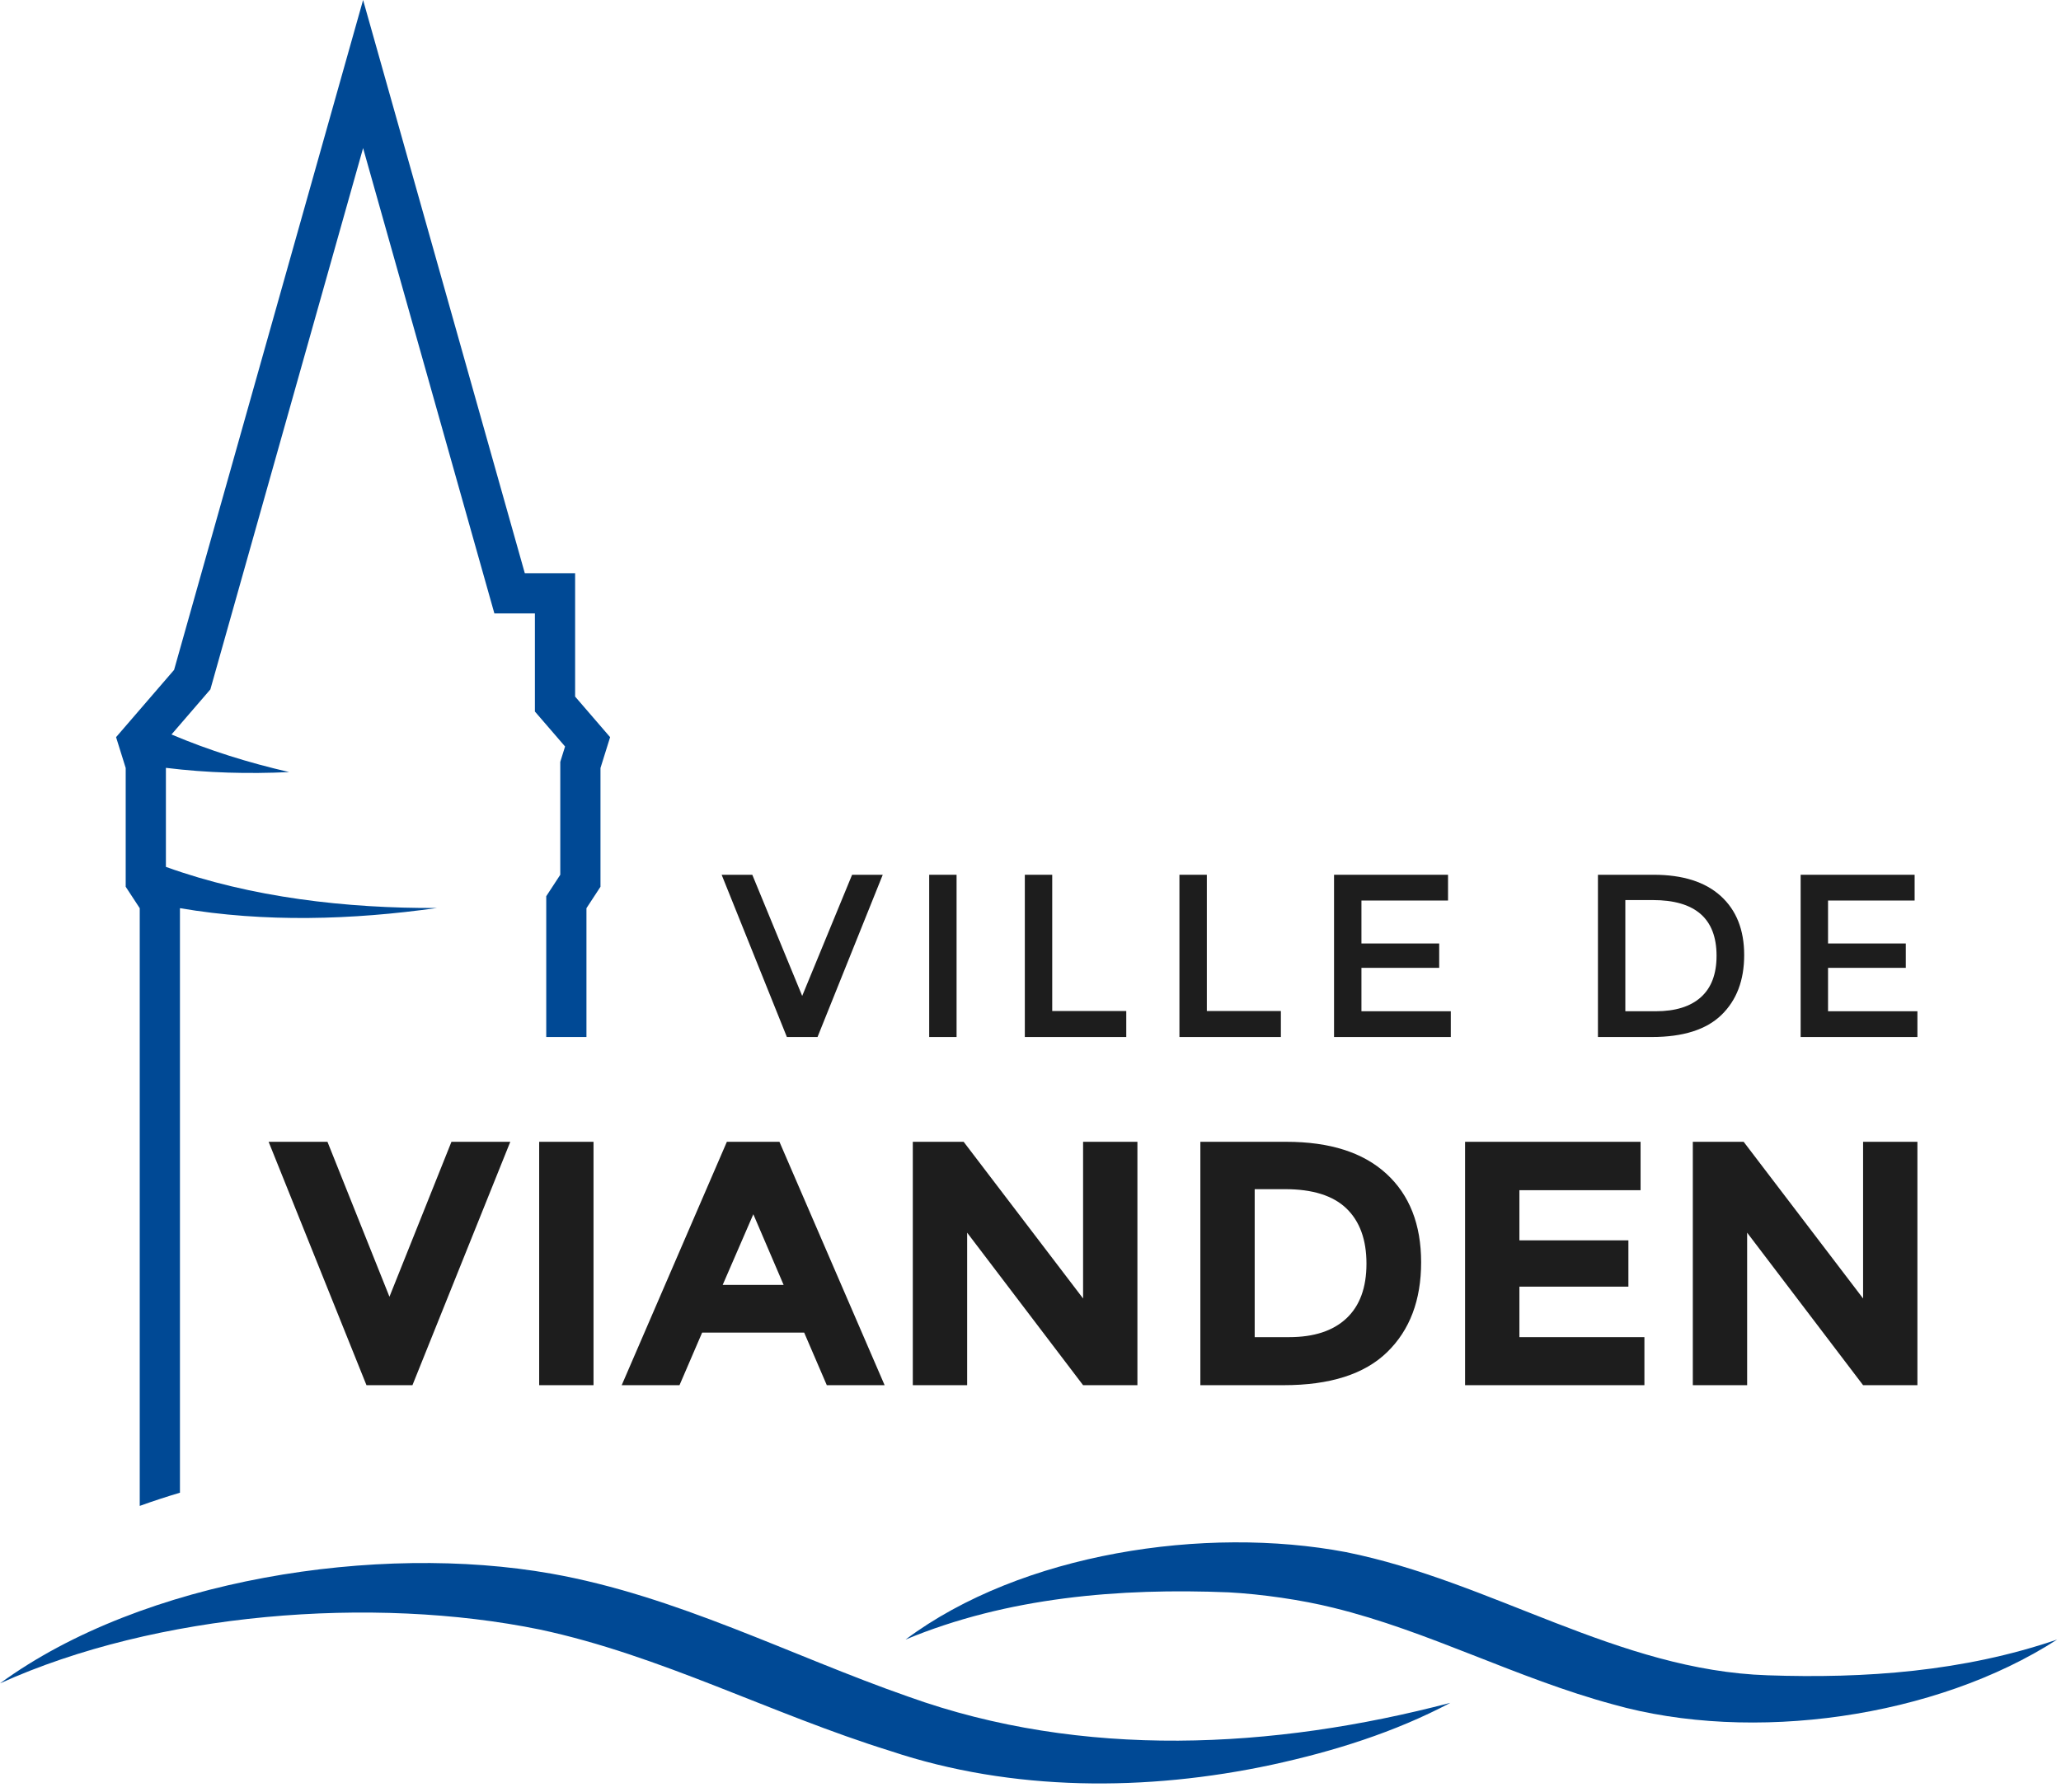
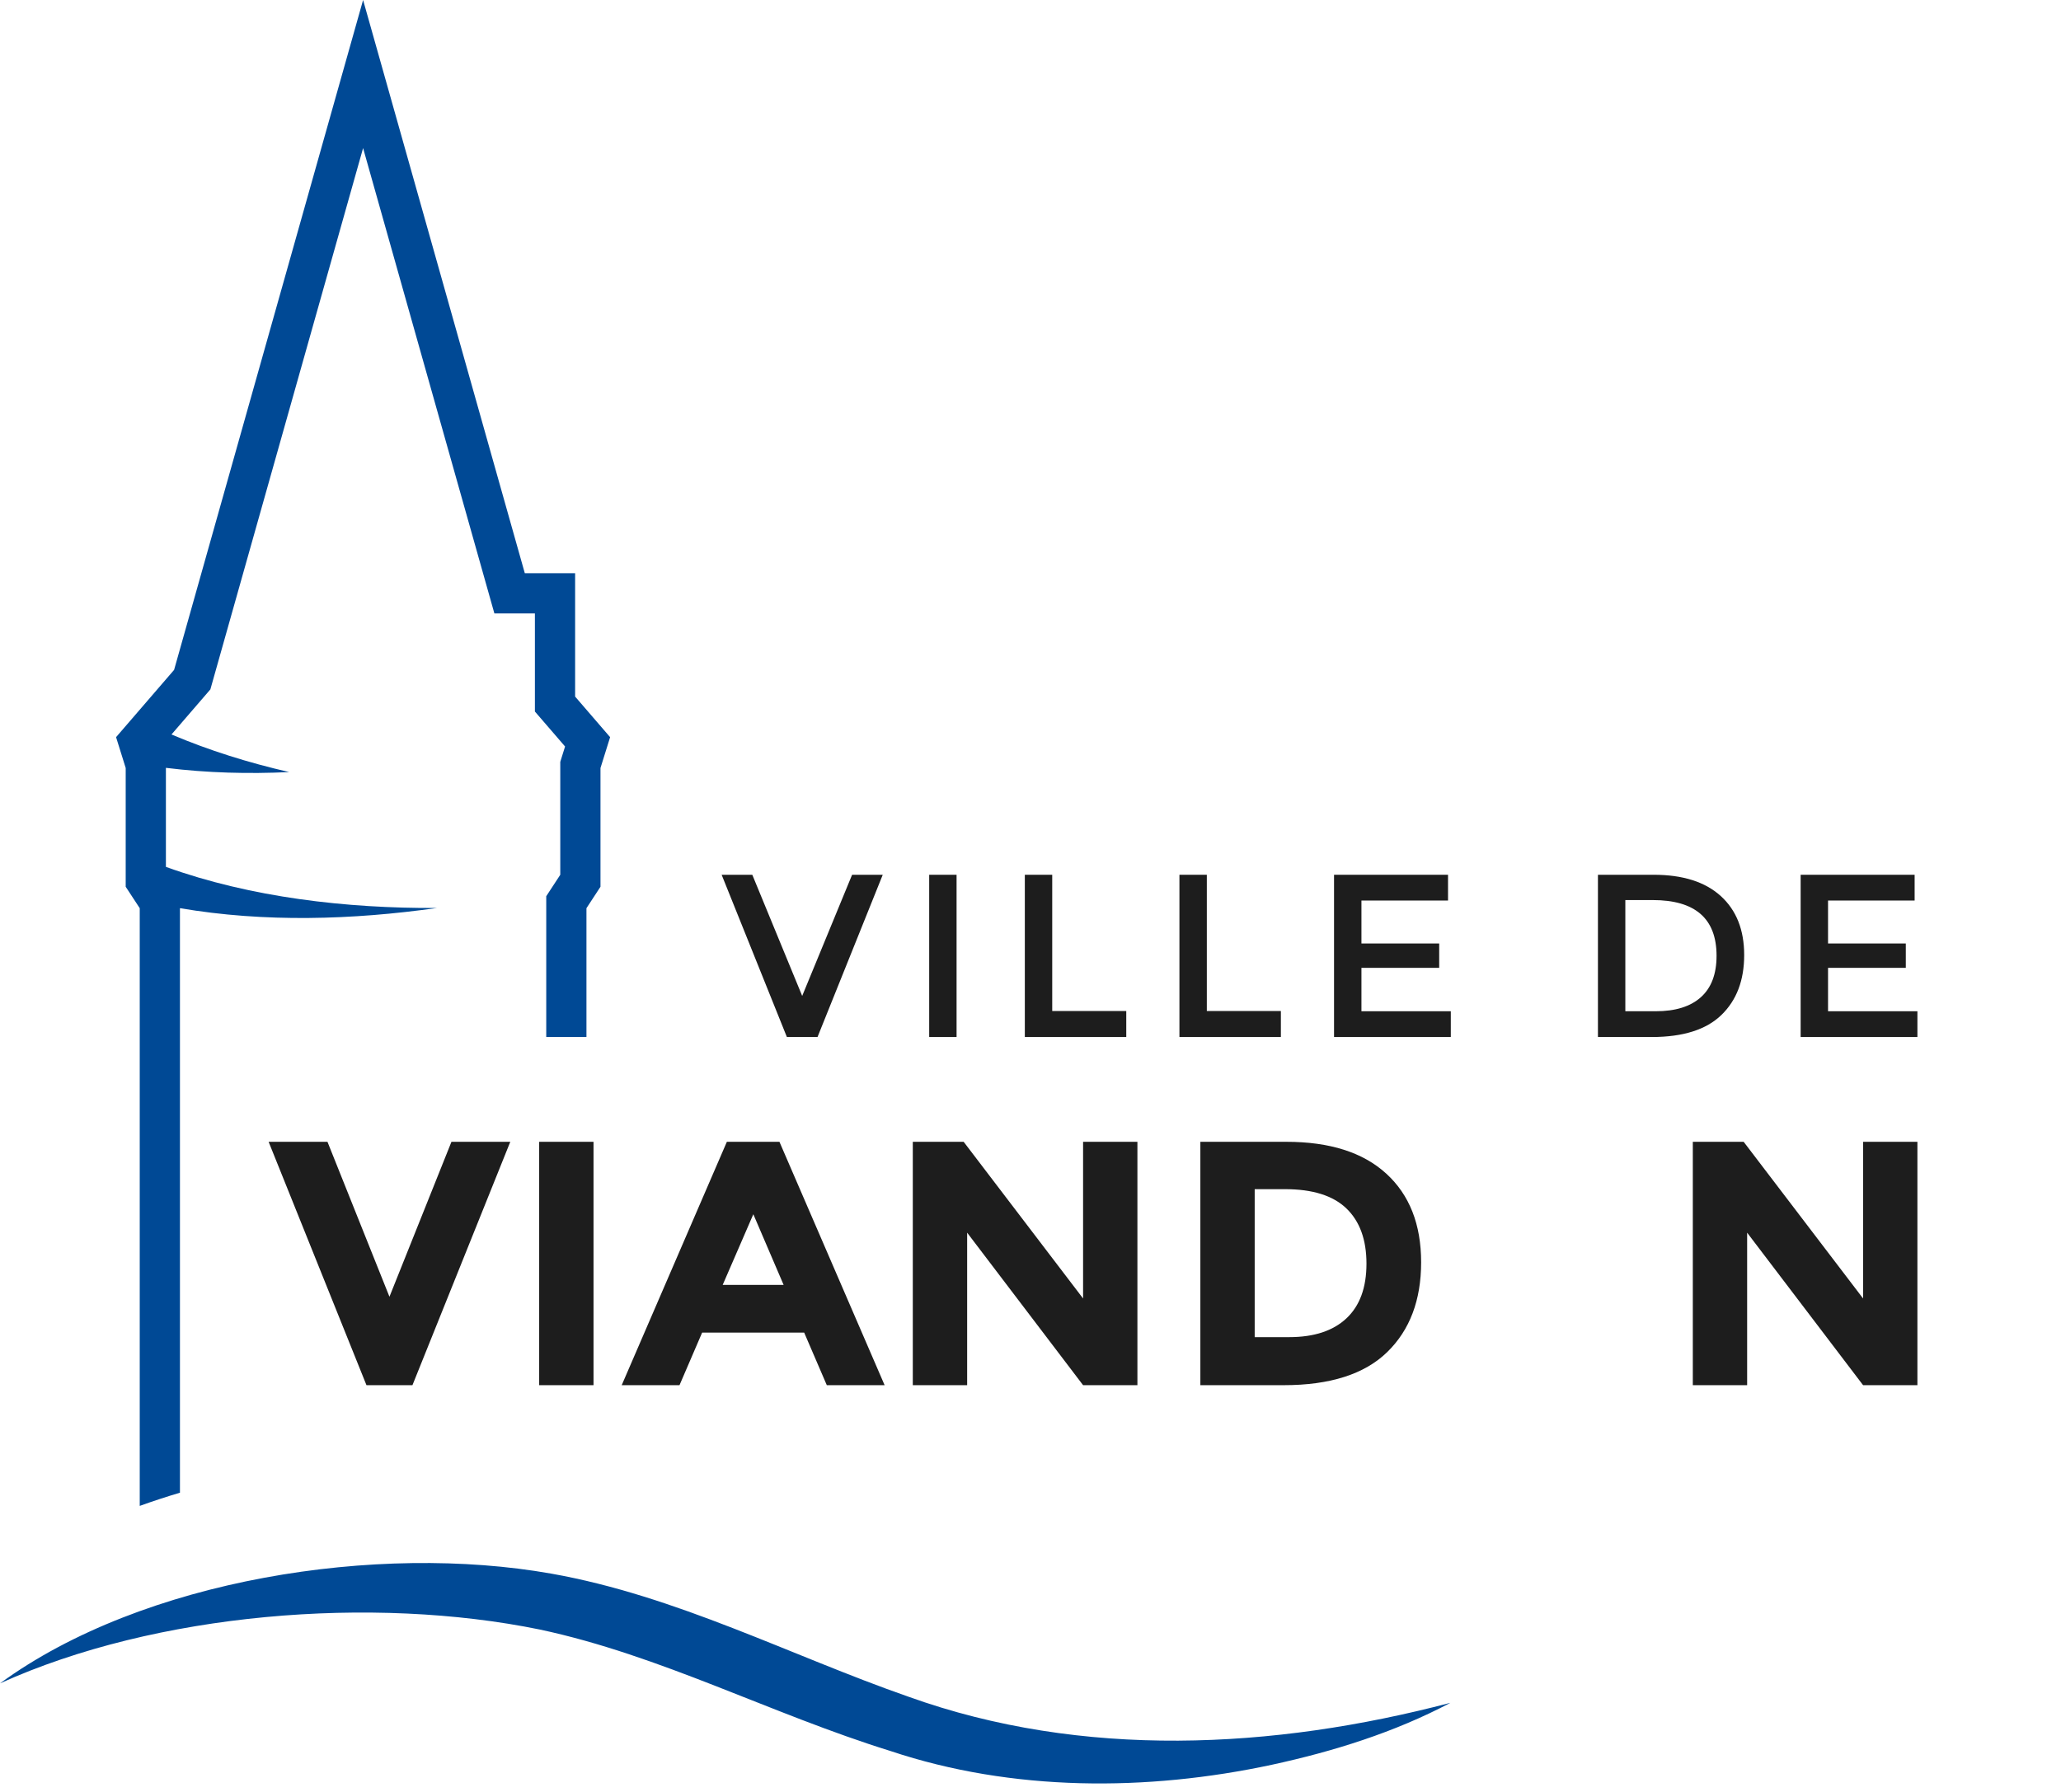
<svg xmlns="http://www.w3.org/2000/svg" version="1.1" width="161" height="140">
  <svg width="161" height="140" viewBox="0 0 161 140" fill="none">
-     <path d="M70.742 128.094C79.789 121.33 94.164 119.183 105.134 121.262C116.532 123.549 126.391 130.508 138.092 130.888C145.705 131.152 153.398 130.596 160.699 128.094C151.232 134.21 136.851 136.23 126.007 133.161C118.454 131.12 111.611 127.433 104.167 125.614C101.685 124.994 98.551 124.545 95.984 124.407C87.478 124.059 78.684 124.784 70.742 128.094Z" fill="#004995" />
    <path d="M0 131.519C11.173 123.352 29.525 120.542 43.06 122.944C52.864 124.679 61.78 129.356 70.953 132.556C84.556 137.447 99.46 136.673 113.299 133.039C108.952 135.339 104.183 136.831 99.339 137.881C89.6 139.966 79.084 139.988 69.564 136.804C60.226 133.905 51.629 129.332 42.183 127.315C29.112 124.637 12.204 125.987 0 131.519Z" fill="#004995" />
    <path d="M63.863 81.02H61.469L56.373 68.344H58.767L62.665 77.81L66.564 68.344H68.958L63.863 81.02Z" fill="#1D1D1D" />
    <path d="M72.586 68.344H74.725V81.02H72.586V68.344Z" fill="#1D1D1D" />
-     <path d="M80.057 81.02V68.344H82.197V78.989H87.981V81.02H80.057Z" fill="#1D1D1D" />
+     <path d="M80.057 81.02V68.344H82.197V78.989H87.981V81.02Z" fill="#1D1D1D" />
    <path d="M92.134 81.02V68.344H94.274V78.989H100.059V81.02H92.134Z" fill="#1D1D1D" />
    <path d="M113.116 68.344V70.357H106.352V73.712H112.426V75.616H106.352V79.007H113.333V81.02H104.212V68.344H113.116Z" fill="#1D1D1D" />
    <path d="M134.419 70.003C135.64 71.109 136.251 72.648 136.251 74.618C136.251 76.589 135.659 78.148 134.473 79.297C133.289 80.446 131.476 81.02 129.034 81.02H124.827V68.344H129.178C131.451 68.344 133.198 68.897 134.419 70.003ZM134.093 74.673C134.093 71.771 132.431 70.32 129.106 70.32H126.967V79.007H129.342C130.877 79.007 132.053 78.641 132.869 77.91C133.685 77.178 134.093 76.099 134.093 74.673Z" fill="#1D1D1D" />
    <path d="M149.566 68.344V70.357H142.802V73.712H148.876V75.616H142.802V79.007H149.783V81.02H140.662V68.344H149.566Z" fill="#1D1D1D" />
    <path d="M30.423 101.312L35.266 89.207H39.862L32.219 108.222H28.628L20.984 89.207H25.581L30.423 101.312Z" fill="#1D1D1D" />
    <path d="M42.119 89.207H46.364V108.222H42.119V89.207Z" fill="#1D1D1D" />
    <path d="M64.588 108.222L62.82 104.114H54.849L53.081 108.222H48.566L56.781 89.207H60.888L69.104 108.222H64.588ZM58.848 94.866L56.454 100.388H61.215L58.848 94.866Z" fill="#1D1D1D" />
    <path d="M84.608 89.207H88.852V108.222H84.608L75.551 96.307V108.222H71.306V89.207H75.278L84.608 101.448V89.207Z" fill="#1D1D1D" />
    <path d="M108.296 91.697C110.108 93.356 111.015 95.663 111.015 98.62C111.015 101.576 110.132 103.915 108.364 105.637C106.596 107.361 103.898 108.222 100.27 108.222H93.769V89.207H100.489C103.879 89.207 106.482 90.037 108.296 91.697ZM105.181 102.999C106.224 102.02 106.745 100.596 106.745 98.728C106.745 96.86 106.224 95.423 105.181 94.416C104.138 93.41 102.537 92.907 100.38 92.907H98.013V104.468H100.706C102.646 104.468 104.138 103.978 105.181 102.999Z" fill="#1D1D1D" />
-     <path d="M128.158 89.207V92.988H118.692V96.906H127.206V100.523H118.692V104.468H128.457V108.222H114.448V89.207H128.158Z" fill="#1D1D1D" />
    <path d="M145.54 89.207H149.783V108.222H145.54L136.482 96.307V108.222H132.238V89.207H136.21L145.54 101.448V89.207Z" fill="#1D1D1D" />
    <path d="M10.916 70.956V117.653C11.944 117.282 12.993 116.939 14.057 116.622V70.954C20.68 72.083 27.534 71.871 34.135 70.939C27.091 70.976 19.598 70.124 12.96 67.728V59.99C16.198 60.391 19.417 60.47 22.593 60.321C19.416 59.591 16.317 58.624 13.397 57.383L16.434 53.861L28.364 11.57L38.62 47.926H41.785V55.59L44.142 58.322L43.767 59.522V68.344L42.671 70.02V81.02H45.812V70.956L46.908 69.28V60.002L47.661 57.594L44.927 54.423V44.785H40.997L28.364 0L13.6 52.337L9.067 57.593L9.819 60.002V69.28L10.916 70.956Z" fill="#004995" />
  </svg>
  <style>@media (prefers-color-scheme: light) { :root { filter: none; } }
@media (prefers-color-scheme: dark) { :root { filter: none; } }
</style>
</svg>